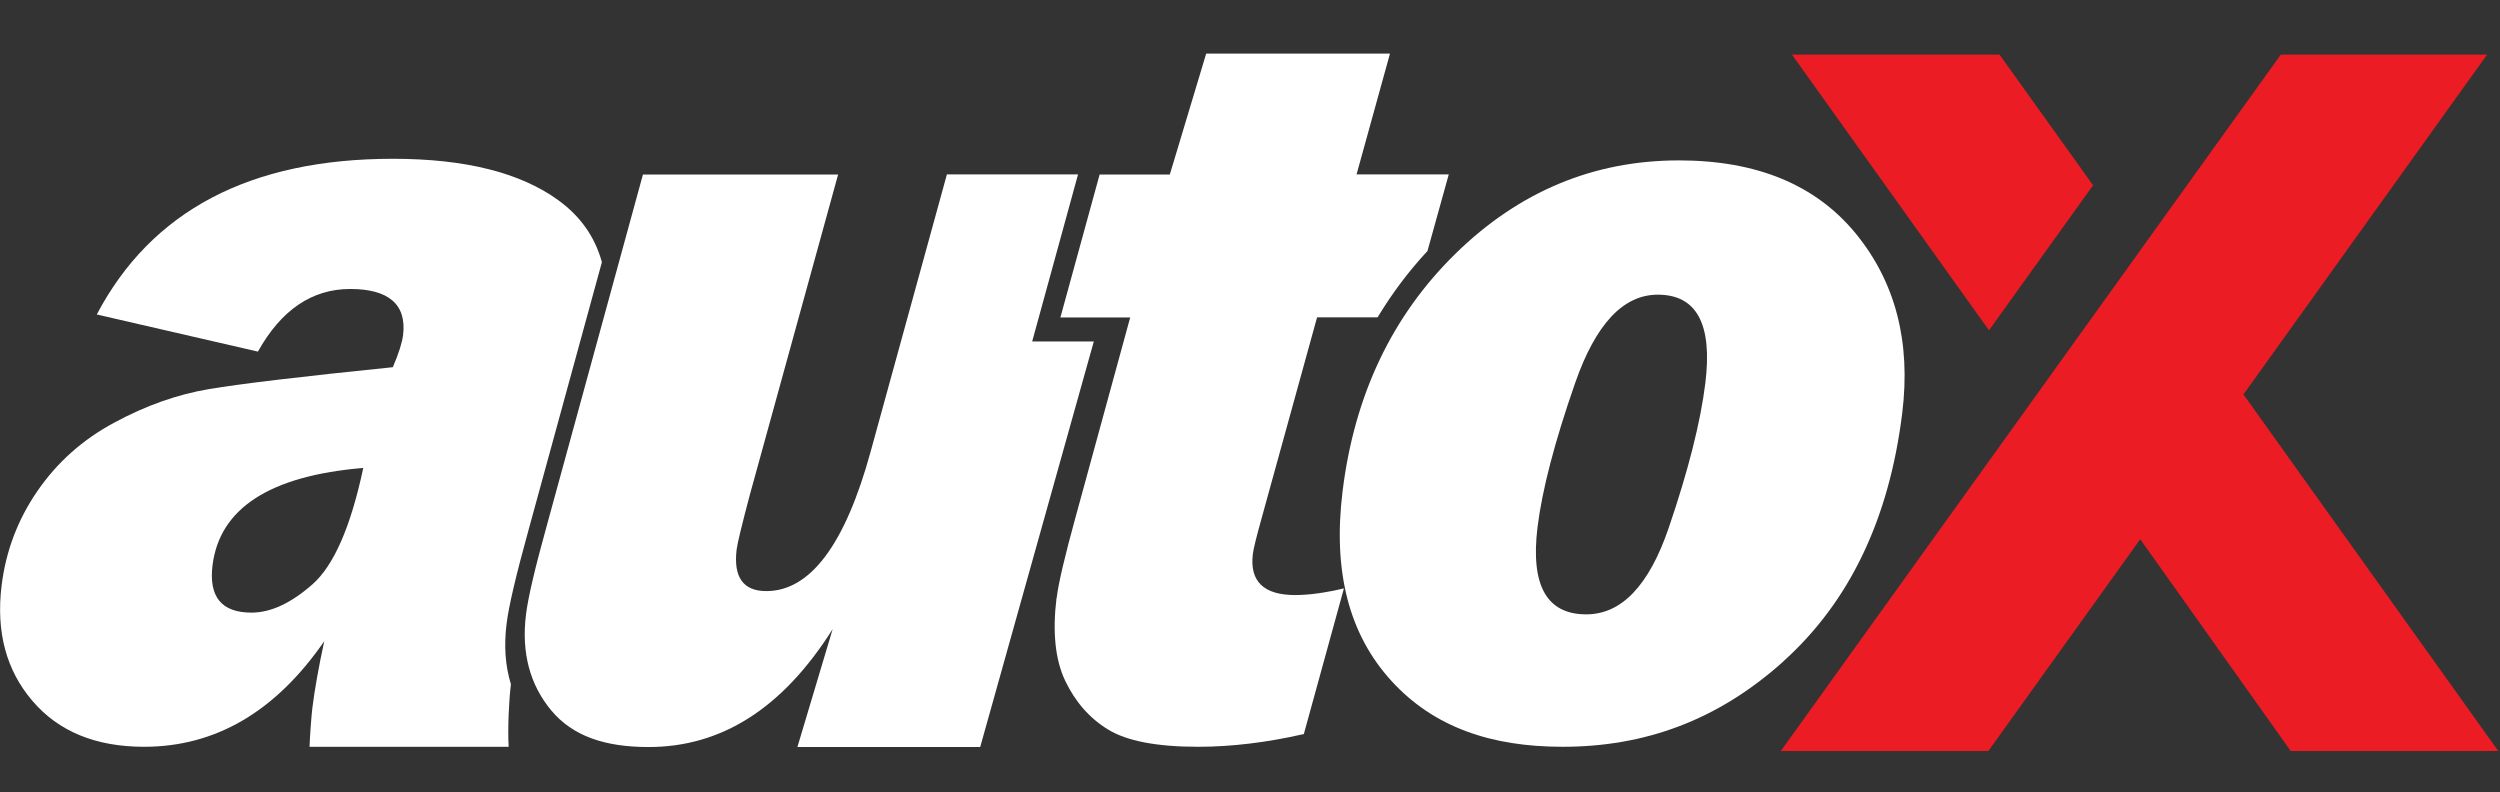
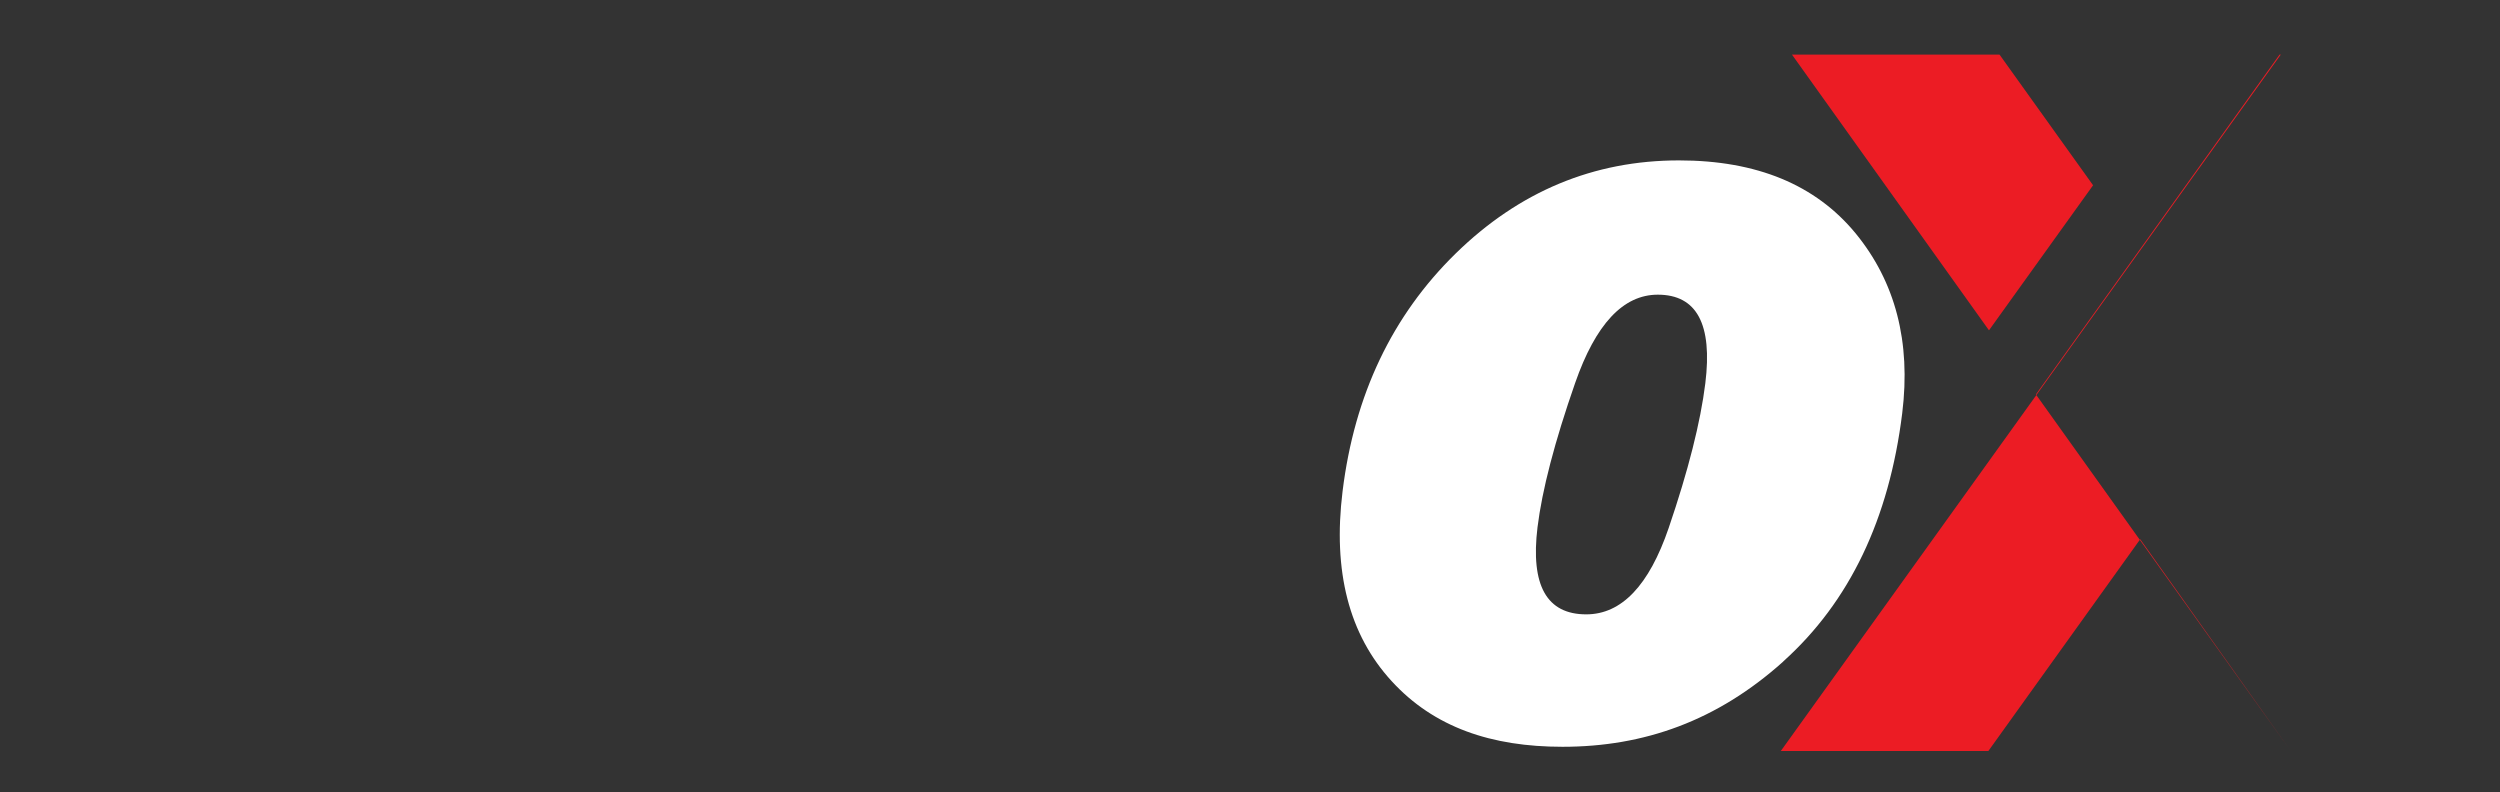
<svg xmlns="http://www.w3.org/2000/svg" id="Layer_1" version="1.1" viewBox="0 0 202 64">
  <rect x="0" y="0" width="202" height="64" fill="#333333" stroke="none" />
  <defs>
    <style>
      .st0 {
        fill: #fff;
      }

      .st1 {
        fill: none;
        stroke: #fff;
        stroke-width: .88px;
      }

      .st2 {
        fill: #ec1c24;
      }
    </style>
  </defs>
-   <path id="SVGID" class="st2" d="M144.79,4.41l15.92,22.28,8.41-11.72-7.56-10.56h-16.77ZM184.29,4.41l-40.4,56.27h16.77l12.27-17.11,12.16,17.11h16.77l-20.59-28.81,19.69-27.46h-16.65Z" />
-   <path class="st0" d="M48.63,21.17c-.56-2.03-1.73-3.7-3.53-5-3.06-2.22-7.51-3.34-13.35-3.34-11.53,0-19.51,4.19-23.93,12.58l13.02,3c1.88-3.37,4.37-5.06,7.46-5.06s4.57,1.24,4.27,3.72c-.08.62-.35,1.49-.83,2.6-7.36.75-12.31,1.34-14.86,1.77-2.55.43-5.1,1.33-7.65,2.71-2.56,1.37-4.62,3.22-6.21,5.53-1.59,2.31-2.55,4.86-2.89,7.63-.46,3.73.37,6.84,2.48,9.31,2.11,2.48,5.12,3.72,9.03,3.72,5.78,0,10.63-2.84,14.56-8.53-.45,2.07-.77,3.87-.96,5.39-.07.54-.2,2.27-.23,3.14h16.09c-.09-1.49.03-3.85.18-5.02,0,0,0-.02,0-.04-.45-1.47-.57-3.08-.35-4.86.17-1.43.78-4,1.81-7.72l5.9-21.54ZM29.35,37.82c-1.01,4.75-2.38,7.88-4.11,9.4-1.73,1.52-3.37,2.28-4.92,2.28-2.41,0-3.46-1.27-3.15-3.81.57-4.62,4.63-7.25,12.18-7.88" />
-   <path class="st0" d="M87.12,14.09h-10.61l-6.16,22.39c-2.06,7.52-4.88,11.28-8.43,11.28-1.87,0-2.67-1.12-2.4-3.36.07-.54.43-2.02,1.07-4.43l7.13-25.87h-15.77l-7.75,28.3c-.97,3.49-1.54,5.91-1.7,7.26-.38,3.07.31,5.66,2.04,7.74,1.74,2.09,4.36,2.96,7.86,2.96,5.84,0,10.8-3.06,14.88-9.53l-2.85,9.53h14.77l9.18-32.77h-4.98l3.7-13.48Z" />
+   <path id="SVGID" class="st2" d="M144.79,4.41l15.92,22.28,8.41-11.72-7.56-10.56h-16.77ZM184.29,4.41l-40.4,56.27h16.77l12.27-17.11,12.16,17.11l-20.59-28.81,19.69-27.46h-16.65Z" />
  <path class="st0" d="M144.09,53.44c5.35-4.81,8.55-11.49,9.61-20.06.71-5.76-.55-10.6-3.77-14.53-3.23-3.92-7.98-5.89-14.27-5.89-6.9,0-12.91,2.51-18.04,7.52-5.13,5.02-8.18,11.42-9.14,19.21-.8,6.48.52,11.59,3.96,15.34,3.43,3.75,8.08,5.31,13.81,5.31,6.59,0,12.49-2.09,17.84-6.89M124.23,42.61c.37-3.01,1.38-6.9,3.04-11.66,1.66-4.76,3.88-7.14,6.68-7.14,3.15,0,4.43,2.39,3.84,7.16-.39,3.14-1.37,7.03-2.96,11.69-1.59,4.65-3.81,6.98-6.66,6.98-3.2,0-4.51-2.34-3.94-7.03" />
-   <path class="st0" d="M85.37,48.3c-.34,2.77-.11,5.01.7,6.71.81,1.7,1.96,3.02,3.47,3.94,1.5.92,3.92,1.39,7.26,1.39,2.69,0,5.54-.34,8.55-1.03l3.24-11.77c-1.52.36-2.82.54-3.94.54-2.55,0-3.69-1.11-3.42-3.32.05-.42.3-1.42.74-3l4.45-16.12h4.89c1.15-1.91,2.49-3.7,4.03-5.36l1.72-6.19h-7.45l2.7-9.76h-14.85l-2.86,9.51-.08.26h-5.67l-3.17,11.55h5.64l-4.41,16.12c-.88,3.19-1.39,5.37-1.53,6.54" />
-   <path class="st1" d="M70.87,34.07" />
</svg>